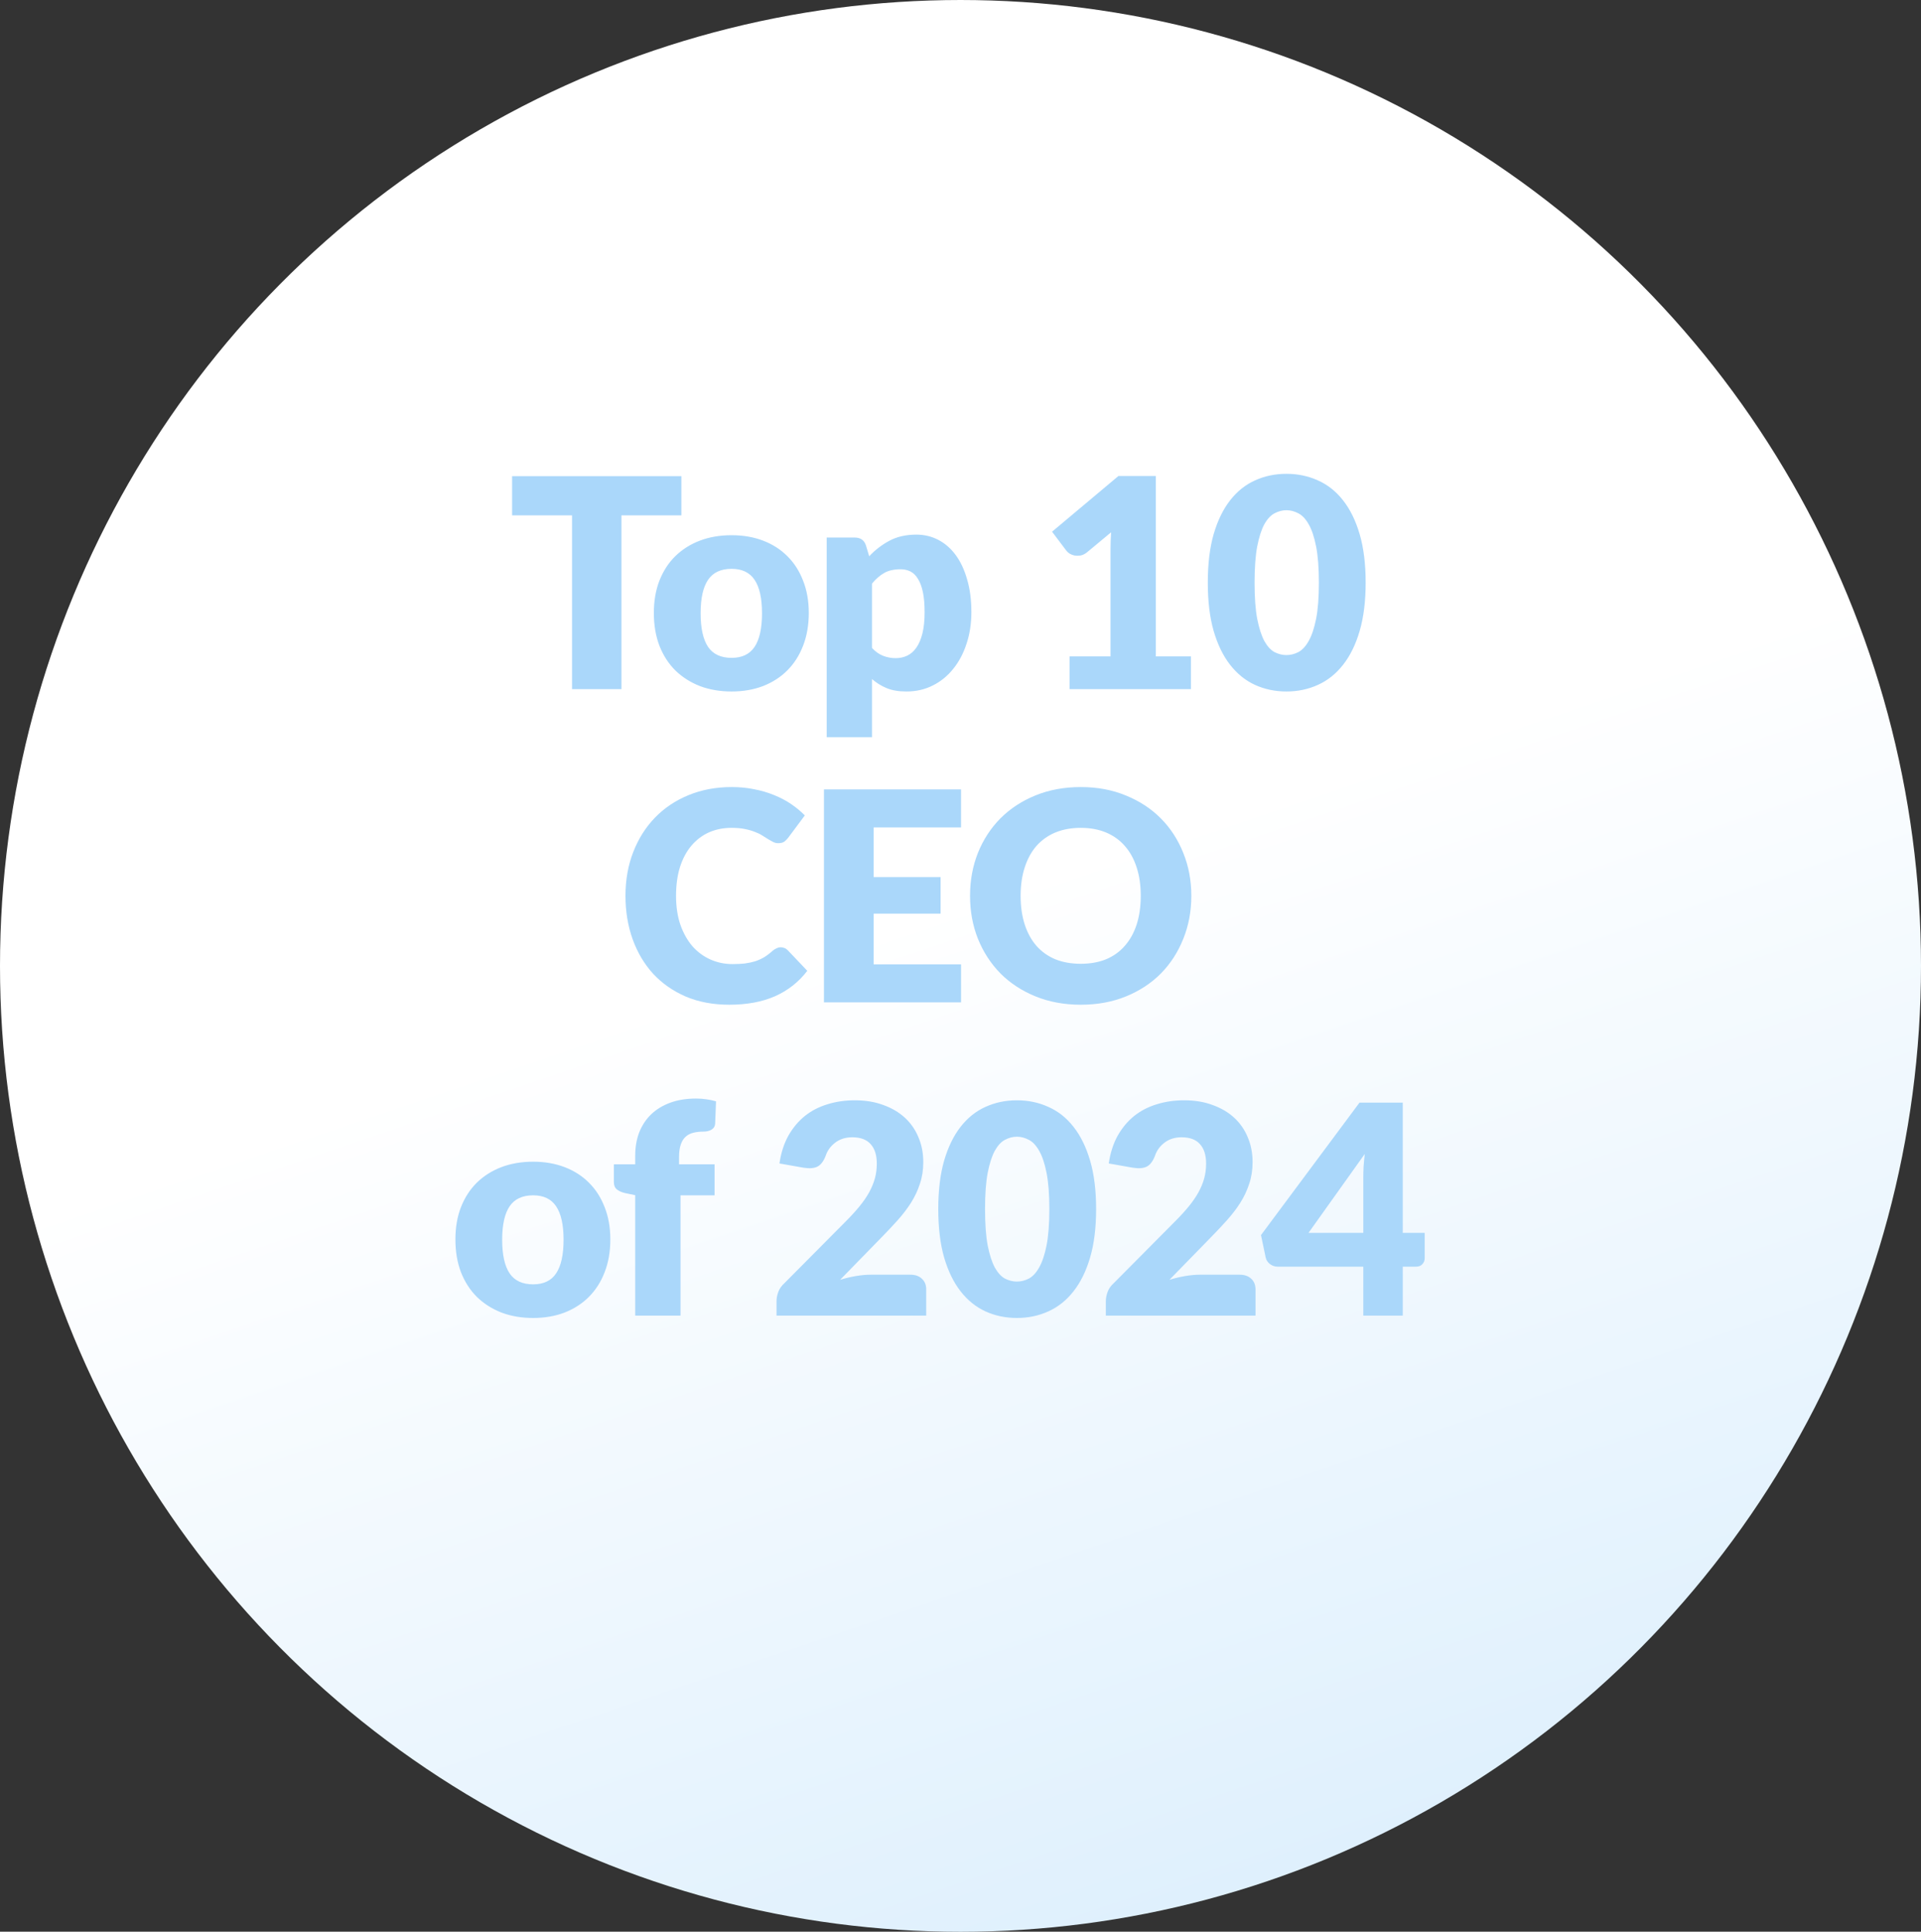
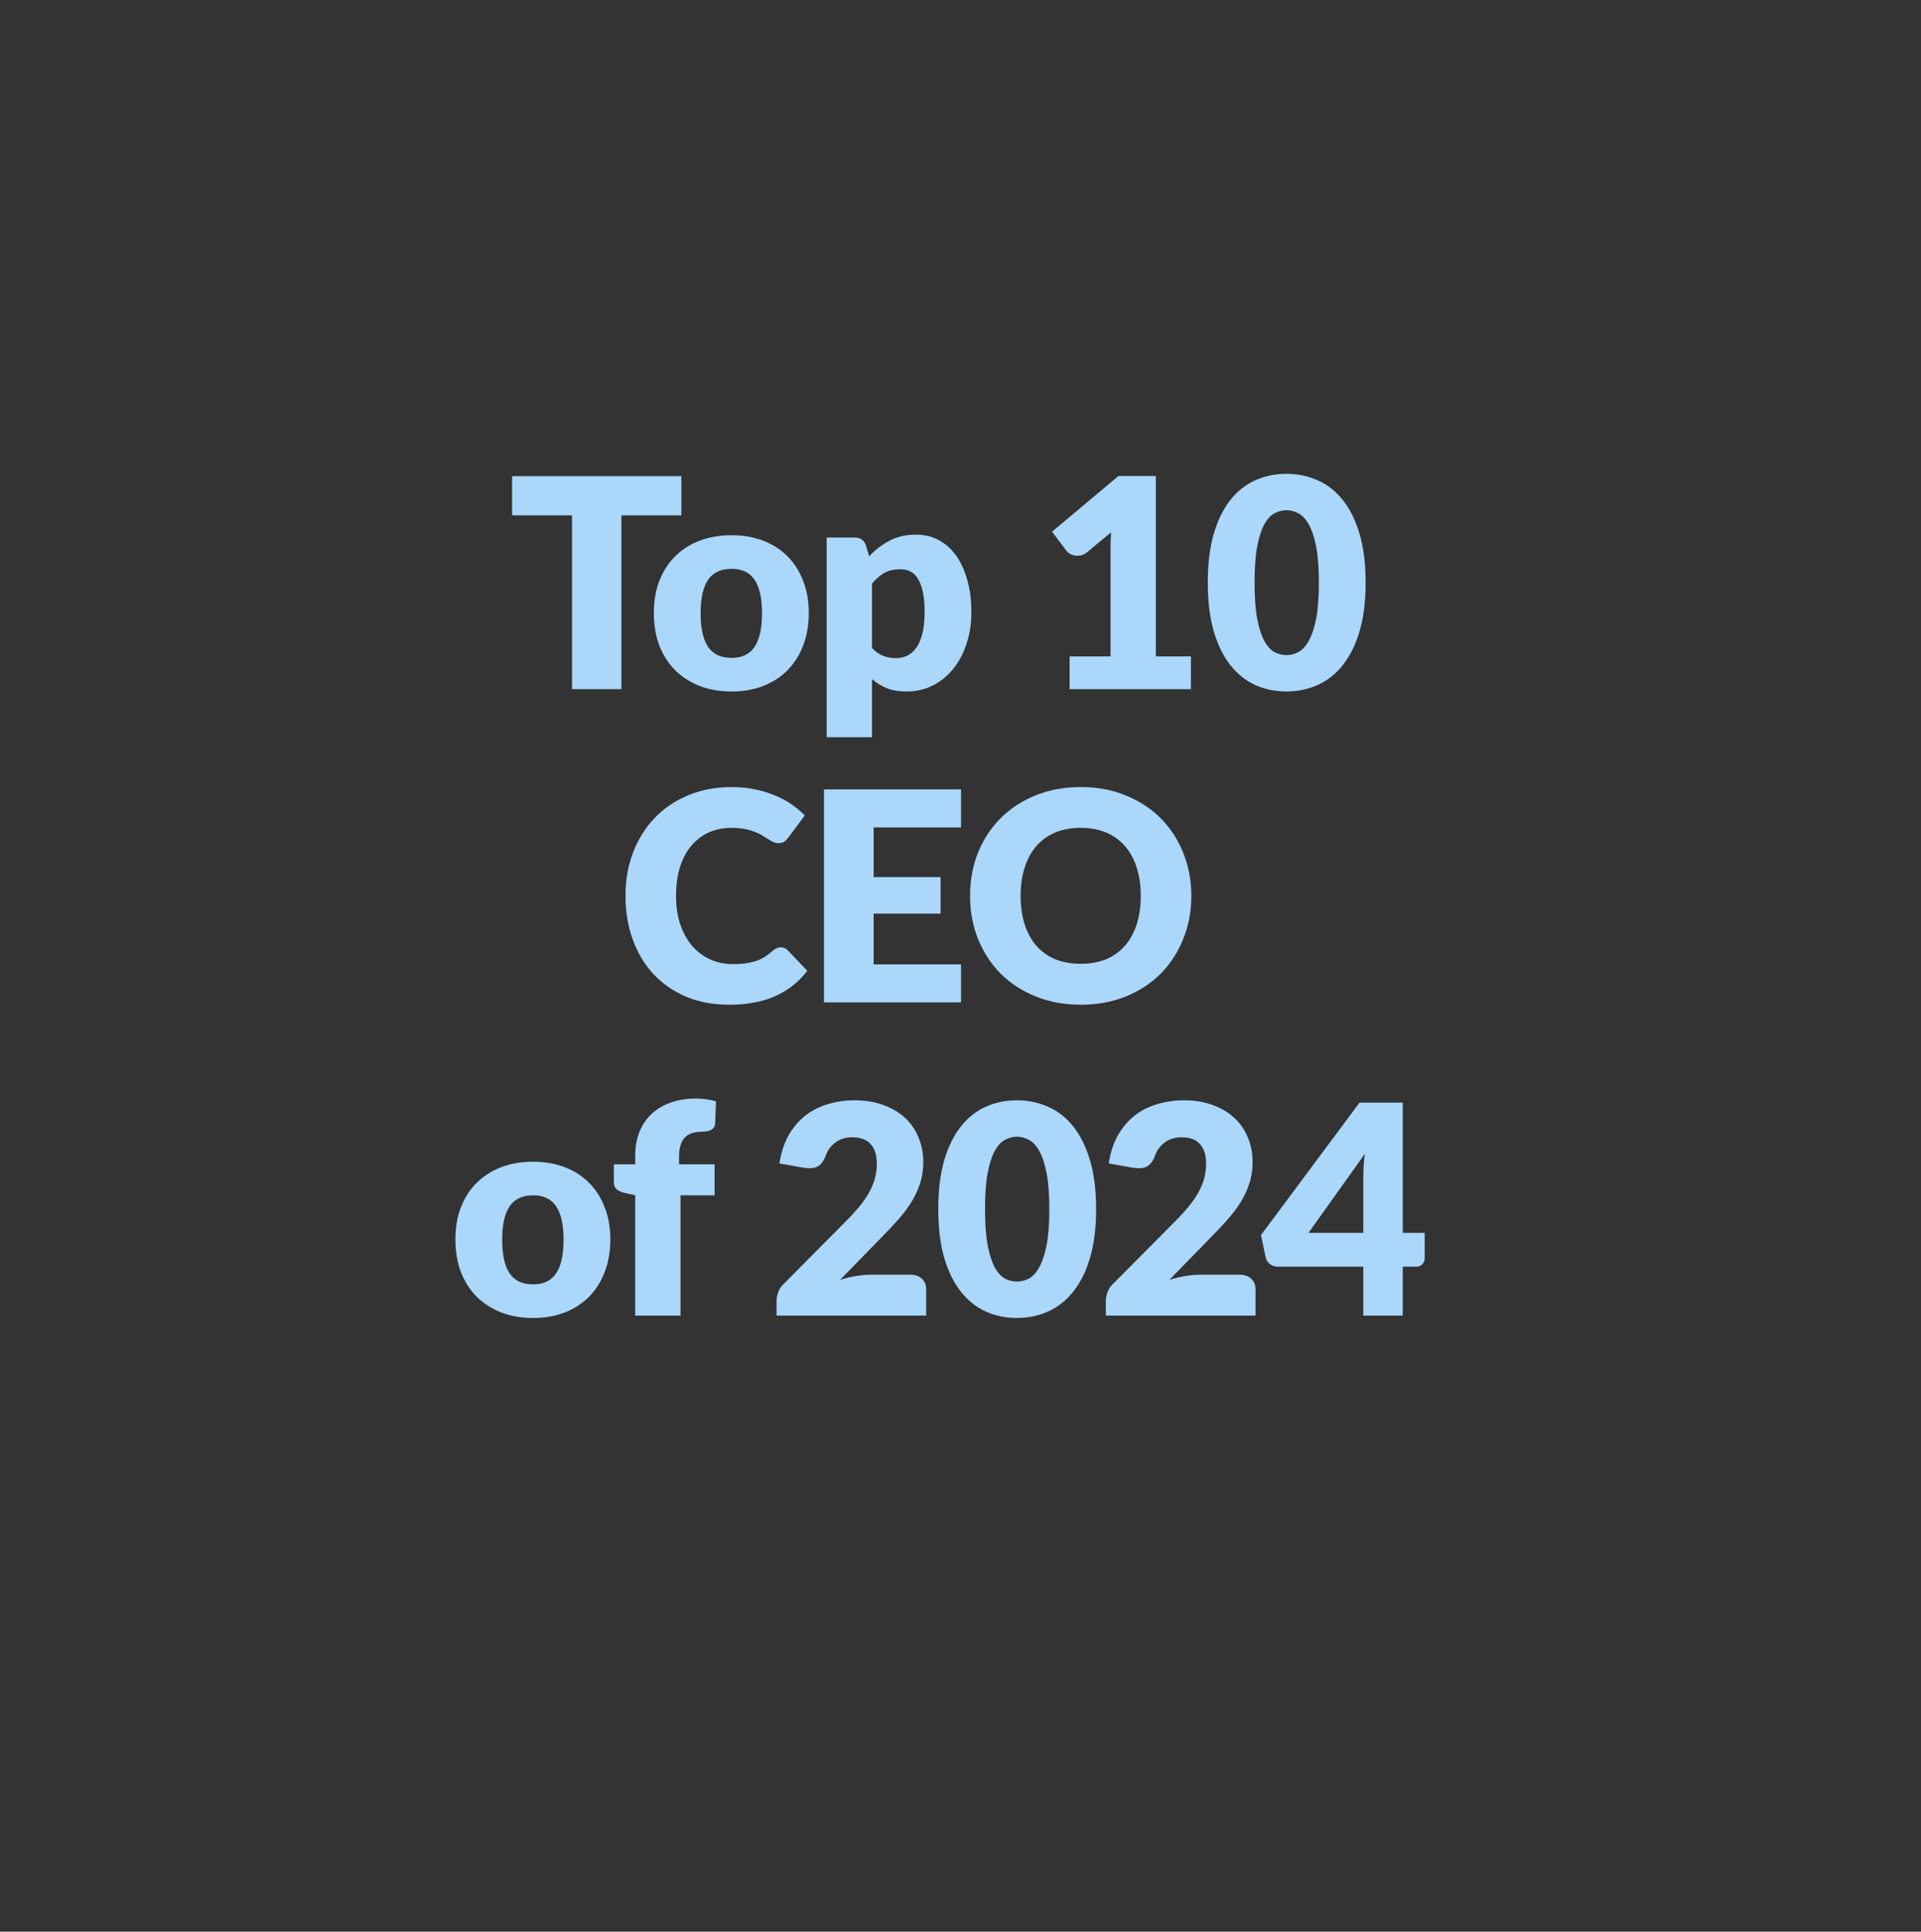
<svg xmlns="http://www.w3.org/2000/svg" width="184" height="185" viewBox="0 0 184 185" fill="none">
  <rect x="0" y="0" width="184" height="185" fill="#333333" stroke="none" />
-   <ellipse cx="92" cy="92.505" rx="92" ry="92.505" fill="url(#paint0_linear_8560_1473)" />
  <path d="M65.263 49.354H59.523V66H54.791V49.354H49.051V45.602H65.263V49.354ZM70.076 51.258C71.177 51.258 72.18 51.431 73.086 51.776C73.991 52.121 74.766 52.616 75.41 53.26C76.063 53.904 76.567 54.688 76.922 55.612C77.286 56.527 77.468 57.558 77.468 58.706C77.468 59.863 77.286 60.909 76.922 61.842C76.567 62.766 76.063 63.555 75.41 64.208C74.766 64.852 73.991 65.351 73.086 65.706C72.18 66.051 71.177 66.224 70.076 66.224C68.965 66.224 67.953 66.051 67.038 65.706C66.132 65.351 65.349 64.852 64.686 64.208C64.032 63.555 63.524 62.766 63.16 61.842C62.805 60.909 62.628 59.863 62.628 58.706C62.628 57.558 62.805 56.527 63.16 55.612C63.524 54.688 64.032 53.904 64.686 53.26C65.349 52.616 66.132 52.121 67.038 51.776C67.953 51.431 68.965 51.258 70.076 51.258ZM70.076 63.004C71.075 63.004 71.807 62.654 72.274 61.954C72.75 61.245 72.988 60.171 72.988 58.734C72.988 57.297 72.75 56.228 72.274 55.528C71.807 54.828 71.075 54.478 70.076 54.478C69.049 54.478 68.298 54.828 67.822 55.528C67.346 56.228 67.108 57.297 67.108 58.734C67.108 60.171 67.346 61.245 67.822 61.954C68.298 62.654 69.049 63.004 70.076 63.004ZM83.522 62.052C83.849 62.407 84.204 62.659 84.586 62.808C84.969 62.957 85.37 63.032 85.79 63.032C86.192 63.032 86.56 62.953 86.896 62.794C87.232 62.635 87.522 62.383 87.764 62.038C88.016 61.683 88.212 61.226 88.352 60.666C88.492 60.106 88.562 59.425 88.562 58.622C88.562 57.857 88.506 57.213 88.394 56.69C88.282 56.167 88.124 55.747 87.918 55.43C87.722 55.103 87.484 54.87 87.204 54.73C86.924 54.59 86.612 54.52 86.266 54.52C85.632 54.52 85.109 54.637 84.698 54.87C84.287 55.103 83.895 55.444 83.522 55.892V62.052ZM83.256 53.274C83.826 52.667 84.469 52.173 85.188 51.79C85.916 51.398 86.779 51.202 87.778 51.202C88.534 51.202 89.234 51.37 89.878 51.706C90.522 52.042 91.078 52.527 91.544 53.162C92.011 53.797 92.375 54.576 92.636 55.5C92.907 56.415 93.042 57.455 93.042 58.622C93.042 59.714 92.888 60.722 92.58 61.646C92.281 62.57 91.857 63.373 91.306 64.054C90.765 64.735 90.112 65.267 89.346 65.65C88.59 66.033 87.75 66.224 86.826 66.224C86.07 66.224 85.436 66.117 84.922 65.902C84.409 65.687 83.942 65.398 83.522 65.034V70.606H79.182V51.482H81.87C82.412 51.482 82.766 51.725 82.934 52.21L83.256 53.274ZM114.07 62.864V66H102.45V62.864H106.37V52.574C106.37 52.313 106.374 52.051 106.384 51.79C106.393 51.519 106.407 51.249 106.426 50.978L104.102 52.91C103.896 53.069 103.691 53.167 103.486 53.204C103.29 53.232 103.103 53.232 102.926 53.204C102.748 53.167 102.59 53.106 102.45 53.022C102.31 52.929 102.207 52.835 102.142 52.742L100.77 50.922L107.126 45.588H110.71V62.864H114.07ZM130.807 55.794C130.807 57.577 130.615 59.121 130.233 60.428C129.85 61.735 129.318 62.817 128.637 63.676C127.965 64.535 127.162 65.174 126.229 65.594C125.305 66.014 124.301 66.224 123.219 66.224C122.136 66.224 121.133 66.014 120.209 65.594C119.294 65.174 118.501 64.535 117.829 63.676C117.157 62.817 116.629 61.735 116.247 60.428C115.873 59.121 115.687 57.577 115.687 55.794C115.687 54.011 115.873 52.467 116.247 51.16C116.629 49.853 117.157 48.771 117.829 47.912C118.501 47.053 119.294 46.419 120.209 46.008C121.133 45.588 122.136 45.378 123.219 45.378C124.301 45.378 125.305 45.588 126.229 46.008C127.162 46.419 127.965 47.053 128.637 47.912C129.318 48.771 129.85 49.853 130.233 51.16C130.615 52.467 130.807 54.011 130.807 55.794ZM126.327 55.794C126.327 54.385 126.238 53.232 126.061 52.336C125.883 51.431 125.645 50.721 125.347 50.208C125.057 49.695 124.726 49.345 124.353 49.158C123.979 48.962 123.601 48.864 123.219 48.864C122.836 48.864 122.458 48.962 122.085 49.158C121.721 49.345 121.394 49.695 121.105 50.208C120.825 50.721 120.596 51.431 120.419 52.336C120.251 53.232 120.167 54.385 120.167 55.794C120.167 57.213 120.251 58.37 120.419 59.266C120.596 60.162 120.825 60.871 121.105 61.394C121.394 61.907 121.721 62.262 122.085 62.458C122.458 62.645 122.836 62.738 123.219 62.738C123.601 62.738 123.979 62.645 124.353 62.458C124.726 62.262 125.057 61.907 125.347 61.394C125.645 60.871 125.883 60.162 126.061 59.266C126.238 58.37 126.327 57.213 126.327 55.794ZM74.792 90.722C74.904 90.722 75.016 90.745 75.128 90.792C75.24 90.829 75.347 90.899 75.45 91.002L77.326 92.976C76.505 94.049 75.473 94.861 74.232 95.412C73 95.953 71.539 96.224 69.85 96.224C68.301 96.224 66.91 95.963 65.678 95.44C64.455 94.908 63.415 94.18 62.556 93.256C61.707 92.323 61.053 91.221 60.596 89.952C60.139 88.673 59.91 87.287 59.91 85.794C59.91 84.273 60.157 82.877 60.652 81.608C61.147 80.329 61.842 79.228 62.738 78.304C63.634 77.38 64.707 76.661 65.958 76.148C67.209 75.635 68.585 75.378 70.088 75.378C70.853 75.378 71.572 75.448 72.244 75.588C72.925 75.719 73.56 75.905 74.148 76.148C74.736 76.381 75.277 76.666 75.772 77.002C76.267 77.338 76.705 77.702 77.088 78.094L75.492 80.236C75.389 80.367 75.268 80.488 75.128 80.6C74.988 80.703 74.792 80.754 74.54 80.754C74.372 80.754 74.213 80.717 74.064 80.642C73.915 80.567 73.756 80.479 73.588 80.376C73.42 80.264 73.233 80.147 73.028 80.026C72.832 79.895 72.594 79.779 72.314 79.676C72.043 79.564 71.721 79.471 71.348 79.396C70.984 79.321 70.555 79.284 70.06 79.284C69.276 79.284 68.557 79.429 67.904 79.718C67.26 80.007 66.7 80.432 66.224 80.992C65.757 81.543 65.393 82.224 65.132 83.036C64.88 83.839 64.754 84.758 64.754 85.794C64.754 86.839 64.894 87.768 65.174 88.58C65.463 89.392 65.851 90.078 66.336 90.638C66.831 91.189 67.405 91.609 68.058 91.898C68.711 92.187 69.411 92.332 70.158 92.332C70.587 92.332 70.979 92.313 71.334 92.276C71.689 92.229 72.02 92.159 72.328 92.066C72.636 91.963 72.925 91.833 73.196 91.674C73.467 91.506 73.742 91.296 74.022 91.044C74.134 90.951 74.255 90.876 74.386 90.82C74.517 90.755 74.652 90.722 74.792 90.722ZM83.68 79.242V84.002H90.093V87.502H83.68V92.36H92.052V96H78.921V75.602H92.052V79.242H83.68ZM114.11 85.794C114.11 87.269 113.853 88.641 113.34 89.91C112.836 91.179 112.122 92.285 111.198 93.228C110.274 94.161 109.159 94.894 107.852 95.426C106.555 95.958 105.113 96.224 103.526 96.224C101.939 96.224 100.493 95.958 99.186 95.426C97.879 94.894 96.759 94.161 95.826 93.228C94.902 92.285 94.183 91.179 93.67 89.91C93.166 88.641 92.914 87.269 92.914 85.794C92.914 84.319 93.166 82.947 93.67 81.678C94.183 80.409 94.902 79.307 95.826 78.374C96.759 77.441 97.879 76.708 99.186 76.176C100.493 75.644 101.939 75.378 103.526 75.378C105.113 75.378 106.555 75.649 107.852 76.19C109.159 76.722 110.274 77.455 111.198 78.388C112.122 79.321 112.836 80.423 113.34 81.692C113.853 82.961 114.11 84.329 114.11 85.794ZM109.266 85.794C109.266 84.786 109.135 83.881 108.874 83.078C108.613 82.266 108.235 81.58 107.74 81.02C107.255 80.46 106.657 80.031 105.948 79.732C105.239 79.433 104.431 79.284 103.526 79.284C102.611 79.284 101.795 79.433 101.076 79.732C100.367 80.031 99.765 80.46 99.27 81.02C98.785 81.58 98.411 82.266 98.15 83.078C97.889 83.881 97.758 84.786 97.758 85.794C97.758 86.811 97.889 87.726 98.15 88.538C98.411 89.341 98.785 90.022 99.27 90.582C99.765 91.142 100.367 91.571 101.076 91.87C101.795 92.159 102.611 92.304 103.526 92.304C104.431 92.304 105.239 92.159 105.948 91.87C106.657 91.571 107.255 91.142 107.74 90.582C108.235 90.022 108.613 89.341 108.874 88.538C109.135 87.726 109.266 86.811 109.266 85.794ZM51.068 111.258C52.169 111.258 53.172 111.431 54.078 111.776C54.983 112.121 55.758 112.616 56.402 113.26C57.055 113.904 57.559 114.688 57.914 115.612C58.278 116.527 58.46 117.558 58.46 118.706C58.46 119.863 58.278 120.909 57.914 121.842C57.559 122.766 57.055 123.555 56.402 124.208C55.758 124.852 54.983 125.351 54.078 125.706C53.172 126.051 52.169 126.224 51.068 126.224C49.957 126.224 48.944 126.051 48.03 125.706C47.124 125.351 46.34 124.852 45.678 124.208C45.024 123.555 44.516 122.766 44.152 121.842C43.797 120.909 43.62 119.863 43.62 118.706C43.62 117.558 43.797 116.527 44.152 115.612C44.516 114.688 45.024 113.904 45.678 113.26C46.34 112.616 47.124 112.121 48.03 111.776C48.944 111.431 49.957 111.258 51.068 111.258ZM51.068 123.004C52.066 123.004 52.799 122.654 53.266 121.954C53.742 121.245 53.98 120.171 53.98 118.734C53.98 117.297 53.742 116.228 53.266 115.528C52.799 114.828 52.066 114.478 51.068 114.478C50.041 114.478 49.29 114.828 48.814 115.528C48.338 116.228 48.1 117.297 48.1 118.734C48.1 120.171 48.338 121.245 48.814 121.954C49.29 122.654 50.041 123.004 51.068 123.004ZM60.842 126V114.464L59.89 114.268C59.563 114.193 59.297 114.077 59.092 113.918C58.896 113.759 58.798 113.526 58.798 113.218V111.51H60.842V110.684C60.842 109.853 60.973 109.102 61.234 108.43C61.505 107.758 61.887 107.184 62.382 106.708C62.886 106.232 63.497 105.863 64.216 105.602C64.935 105.341 65.751 105.21 66.666 105.21C67.021 105.21 67.347 105.233 67.646 105.28C67.945 105.317 68.257 105.383 68.584 105.476L68.5 107.59C68.491 107.739 68.453 107.865 68.388 107.968C68.323 108.061 68.234 108.141 68.122 108.206C68.019 108.262 67.907 108.304 67.786 108.332C67.665 108.36 67.543 108.374 67.422 108.374C67.039 108.374 66.699 108.411 66.4 108.486C66.101 108.561 65.849 108.696 65.644 108.892C65.448 109.079 65.299 109.331 65.196 109.648C65.093 109.956 65.042 110.348 65.042 110.824V111.51H68.444V114.478H65.182V126H60.842ZM87.203 122.08C87.67 122.08 88.038 122.211 88.309 122.472C88.58 122.724 88.715 123.06 88.715 123.48V126H74.379V124.6C74.379 124.329 74.435 124.04 74.547 123.732C74.659 123.424 74.855 123.144 75.135 122.892L81.015 116.97C81.519 116.466 81.958 115.985 82.331 115.528C82.704 115.071 83.012 114.623 83.255 114.184C83.498 113.736 83.68 113.293 83.801 112.854C83.922 112.406 83.983 111.935 83.983 111.44C83.983 110.628 83.787 110.007 83.395 109.578C83.012 109.139 82.424 108.92 81.631 108.92C80.987 108.92 80.441 109.093 79.993 109.438C79.554 109.774 79.251 110.194 79.083 110.698C78.887 111.211 78.63 111.552 78.313 111.72C77.996 111.888 77.543 111.925 76.955 111.832L74.659 111.426C74.808 110.409 75.093 109.522 75.513 108.766C75.942 108.01 76.47 107.38 77.095 106.876C77.73 106.372 78.453 105.999 79.265 105.756C80.077 105.504 80.95 105.378 81.883 105.378C82.891 105.378 83.796 105.527 84.599 105.826C85.411 106.115 86.102 106.521 86.671 107.044C87.24 107.567 87.674 108.192 87.973 108.92C88.281 109.639 88.435 110.432 88.435 111.3C88.435 112.047 88.328 112.737 88.113 113.372C87.908 114.007 87.623 114.613 87.259 115.192C86.895 115.761 86.47 116.317 85.985 116.858C85.509 117.39 85 117.931 84.459 118.482L80.469 122.57C80.982 122.411 81.491 122.29 81.995 122.206C82.499 122.122 82.966 122.08 83.395 122.08H87.203ZM104.99 115.794C104.99 117.577 104.799 119.121 104.416 120.428C104.033 121.735 103.501 122.817 102.82 123.676C102.148 124.535 101.345 125.174 100.412 125.594C99.488 126.014 98.485 126.224 97.402 126.224C96.319 126.224 95.316 126.014 94.392 125.594C93.477 125.174 92.684 124.535 92.012 123.676C91.34 122.817 90.813 121.735 90.43 120.428C90.057 119.121 89.87 117.577 89.87 115.794C89.87 114.011 90.057 112.467 90.43 111.16C90.813 109.853 91.34 108.771 92.012 107.912C92.684 107.053 93.477 106.419 94.392 106.008C95.316 105.588 96.319 105.378 97.402 105.378C98.485 105.378 99.488 105.588 100.412 106.008C101.345 106.419 102.148 107.053 102.82 107.912C103.501 108.771 104.033 109.853 104.416 111.16C104.799 112.467 104.99 114.011 104.99 115.794ZM100.51 115.794C100.51 114.385 100.421 113.232 100.244 112.336C100.067 111.431 99.829 110.721 99.53 110.208C99.241 109.695 98.909 109.345 98.536 109.158C98.163 108.962 97.785 108.864 97.402 108.864C97.019 108.864 96.641 108.962 96.268 109.158C95.904 109.345 95.577 109.695 95.288 110.208C95.008 110.721 94.779 111.431 94.602 112.336C94.434 113.232 94.35 114.385 94.35 115.794C94.35 117.213 94.434 118.37 94.602 119.266C94.779 120.162 95.008 120.871 95.288 121.394C95.577 121.907 95.904 122.262 96.268 122.458C96.641 122.645 97.019 122.738 97.402 122.738C97.785 122.738 98.163 122.645 98.536 122.458C98.909 122.262 99.241 121.907 99.53 121.394C99.829 120.871 100.067 120.162 100.244 119.266C100.421 118.37 100.51 117.213 100.51 115.794ZM118.745 122.08C119.212 122.08 119.58 122.211 119.851 122.472C120.122 122.724 120.257 123.06 120.257 123.48V126H105.921V124.6C105.921 124.329 105.977 124.04 106.089 123.732C106.201 123.424 106.397 123.144 106.677 122.892L112.557 116.97C113.061 116.466 113.5 115.985 113.873 115.528C114.246 115.071 114.554 114.623 114.797 114.184C115.04 113.736 115.222 113.293 115.343 112.854C115.464 112.406 115.525 111.935 115.525 111.44C115.525 110.628 115.329 110.007 114.937 109.578C114.554 109.139 113.966 108.92 113.173 108.92C112.529 108.92 111.983 109.093 111.535 109.438C111.096 109.774 110.793 110.194 110.625 110.698C110.429 111.211 110.172 111.552 109.855 111.72C109.538 111.888 109.085 111.925 108.497 111.832L106.201 111.426C106.35 110.409 106.635 109.522 107.055 108.766C107.484 108.01 108.012 107.38 108.637 106.876C109.272 106.372 109.995 105.999 110.807 105.756C111.619 105.504 112.492 105.378 113.425 105.378C114.433 105.378 115.338 105.527 116.141 105.826C116.953 106.115 117.644 106.521 118.213 107.044C118.782 107.567 119.216 108.192 119.515 108.92C119.823 109.639 119.977 110.432 119.977 111.3C119.977 112.047 119.87 112.737 119.655 113.372C119.45 114.007 119.165 114.613 118.801 115.192C118.437 115.761 118.012 116.317 117.527 116.858C117.051 117.39 116.542 117.931 116.001 118.482L112.011 122.57C112.524 122.411 113.033 122.29 113.537 122.206C114.041 122.122 114.508 122.08 114.937 122.08H118.745ZM130.582 118.076V112.756C130.582 112.429 130.591 112.079 130.61 111.706C130.638 111.323 130.675 110.927 130.722 110.516L125.332 118.076H130.582ZM136.462 118.076V120.512C136.462 120.727 136.387 120.913 136.238 121.072C136.098 121.231 135.893 121.31 135.622 121.31H134.362V126H130.582V121.31H122.378C122.107 121.31 121.86 121.226 121.636 121.058C121.421 120.89 121.286 120.68 121.23 120.428L120.782 118.286L130.218 105.602H134.362V118.076H136.462Z" fill="#AAD7FA" />
  <defs>
    <linearGradient id="paint0_linear_8560_1473" x1="66.96" y1="94.761" x2="134.702" y2="294.626" gradientUnits="userSpaceOnUse">
      <stop stop-color="white" />
      <stop offset="1" stop-color="#BADFFB" />
    </linearGradient>
  </defs>
</svg>